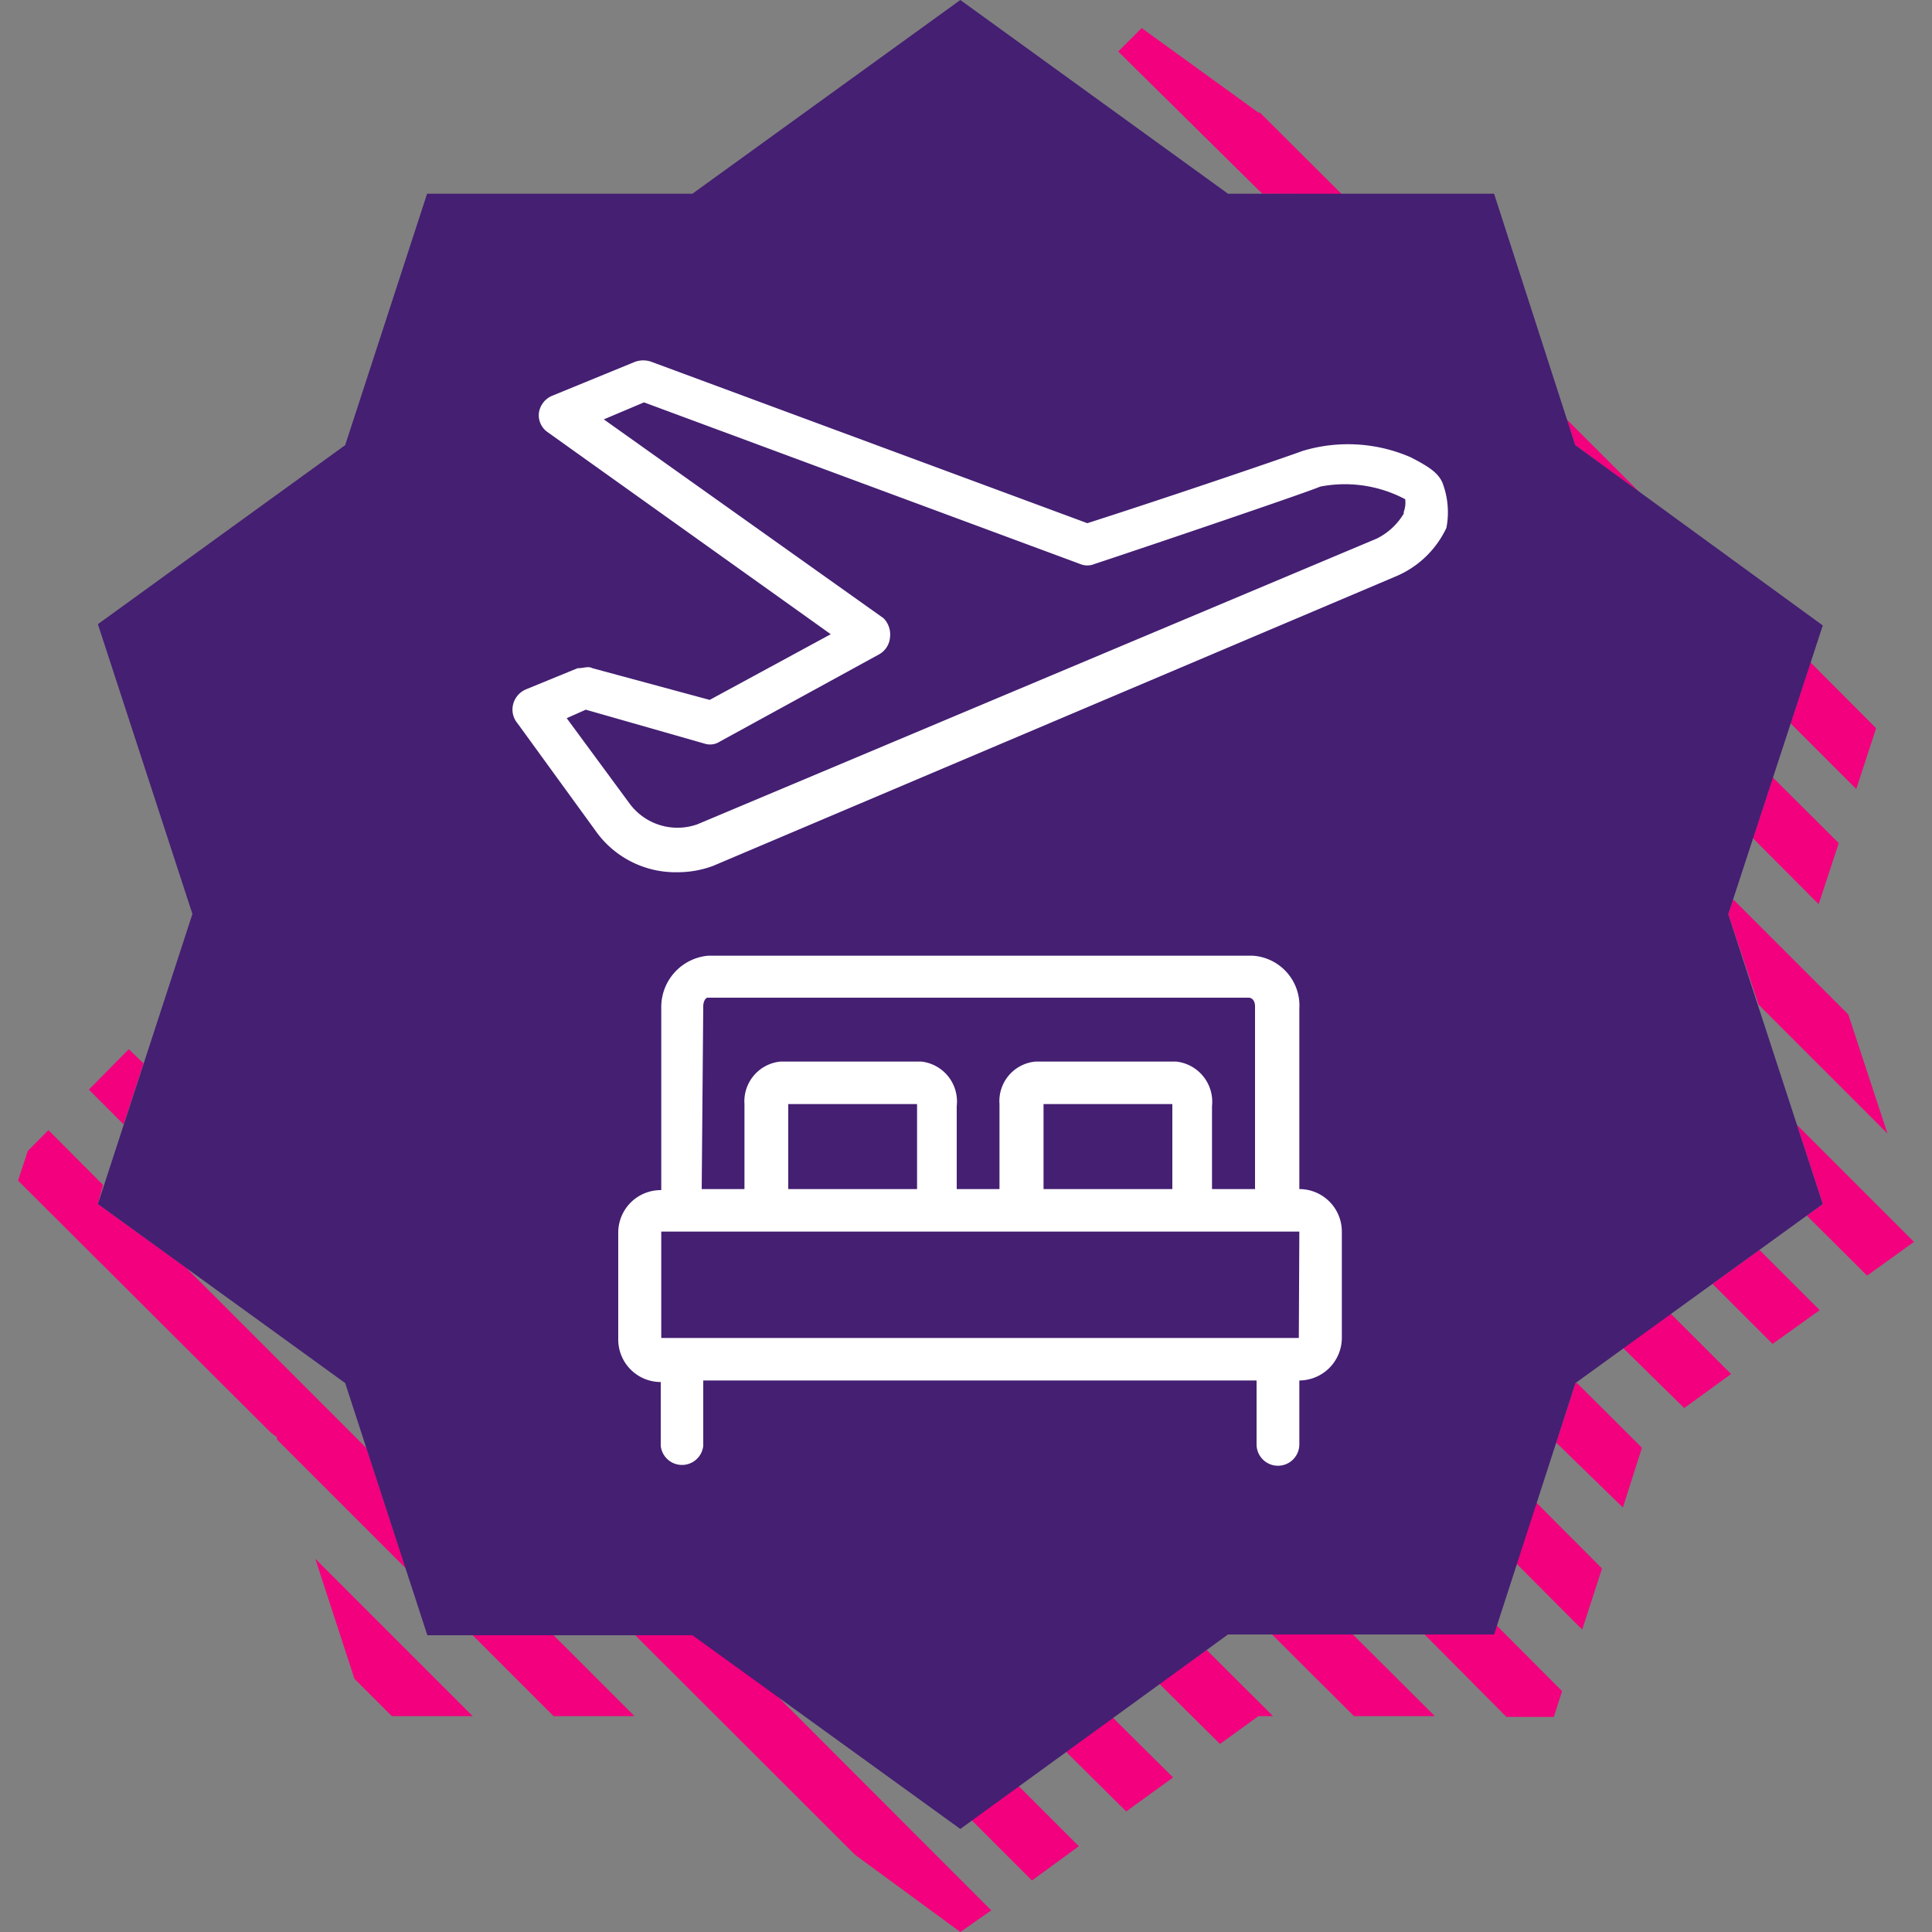
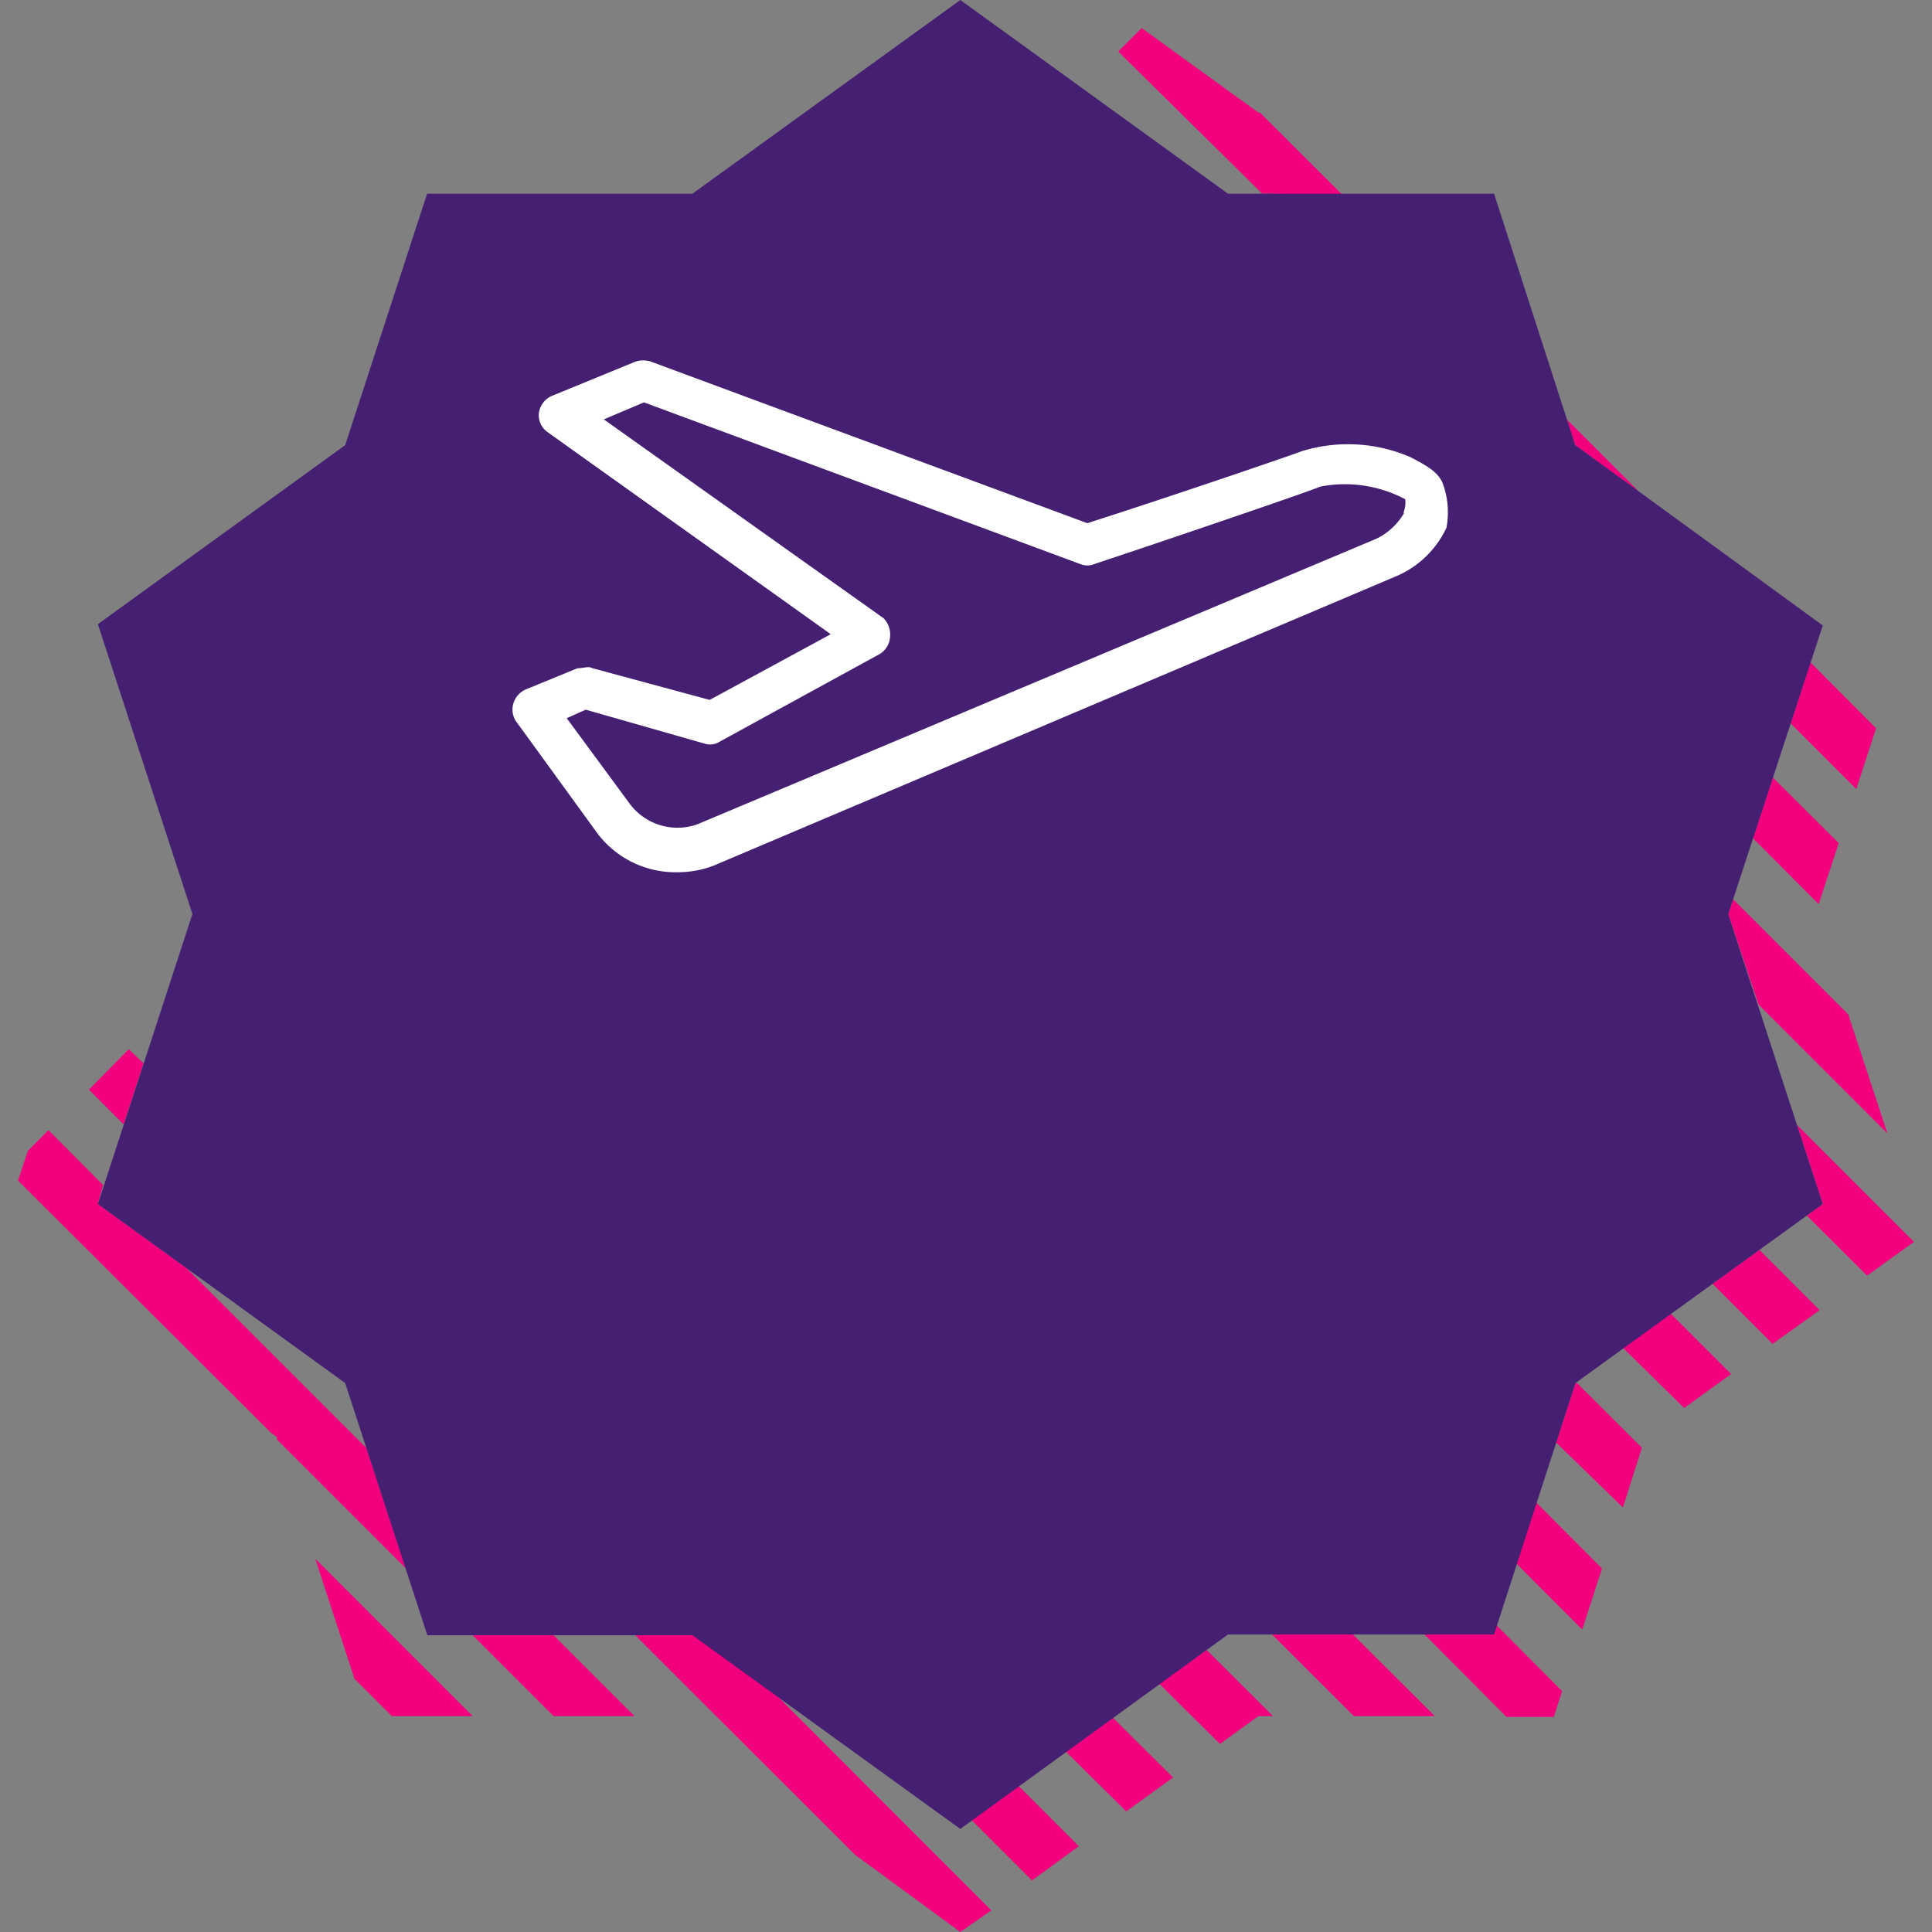
<svg xmlns="http://www.w3.org/2000/svg" id="Layer_1" data-name="Layer 1" viewBox="0 0 75 75">
  <rect x="0" y="0" width="75" height="75" fill="#808080" stroke="none" />
  <defs>
    <style>.cls-1{fill:#f2007d;}.cls-1,.cls-2{fill-rule:evenodd;}.cls-2{fill:#441f72;}.cls-3{fill:#fff;}</style>
  </defs>
  <path class="cls-1" d="M67.09,35.49l.19-.58,4.47,4.47L73.27,44l-5-5Zm2.42-7.41.77-2.37,2.55,2.56-.77,2.36Zm-8.36-10.8-.33-1,2.84,2.84ZM49,7.52,43.41,2l.91-.91,4.53,3.28h.06l3.18,3.17ZM70.6,35.1l-2.55-2.56.77-2.36,2.56,2.55ZM42,3.4h0l.21.21ZM5.57,41.28,4.8,43.65,3.45,42.3,5,40.73ZM3.8,46.74l3.43,2.48,7,7,1.52,4.66-5-5v-.09l-.23-.17L.7,45.83l.38-1.15.8-.81L4,46ZM15.21,66.62l-1.45-1.45-1.52-4.66,6.11,6.11Zm6.25-3.17,3.17,3.17H21.49l-3.17-3.17Zm5.42,0L30,65.67l8.48,8.49-1.2.84-4.09-3-8.6-8.59Zm12.66,5.88,2.34,2.34L40.06,73l-2.34-2.34Zm3.66-2.65L45.54,69l-1.82,1.32L41.38,68Zm3.64-2.63,2.58,2.57h-.57L47.36,67.7,45,65.36Zm5.68-.6,3.18,3.17H52.56l-3.18-3.17Zm5.45,0,.12-.36,2.55,2.56-.32,1H58.48l-3.18-3.2Zm1.67-5.12,2.55,2.56-.77,2.37L58.87,60.7Zm1.52-4.64h.06l2.52,2.51L63,58.52,60.41,56ZM64.86,51l2.34,2.34-1.82,1.32L63,52.32Zm3.44-2.48,2.34,2.34-1.83,1.31-2.33-2.33Zm2.46-1.78-1-3.07,4.54,4.54-1.82,1.31-2.34-2.33Z" />
  <path class="cls-2" d="M61.15,17.28l9.61,7L67.09,35.49l3.67,11.25-9.6,6.95L58,63.45H47.67L37.28,71l-10.4-7.52H16.59L13.4,53.69,3.8,46.74,7.47,35.48,3.8,24.23l9.6-6.95,3.18-9.76h10.3L37.28,0,47.67,7.52H58Z" />
-   <path class="cls-3" d="M50.44,46.16h0v-7a1.94,1.94,0,0,0-1.81-2.06H27.49a2,2,0,0,0-1.82,2v7.1A1.65,1.65,0,0,0,24,47.85h0V52a1.65,1.65,0,0,0,1.65,1.65h0v2.48a.83.83,0,0,0,1.65,0V53.59H48.78v2.48a.83.83,0,1,0,1.66,0V53.59a1.66,1.66,0,0,0,1.65-1.65V47.81A1.65,1.65,0,0,0,50.44,46.16ZM27.3,39.06c0-.16.08-.33.17-.33h21c.17,0,.25.17.25.33v7.1H47.05V42.94a1.57,1.57,0,0,0-1.39-1.73H40.2a1.54,1.54,0,0,0-1.4,1.65v3.3H37.14V42.94a1.56,1.56,0,0,0-1.37-1.73H30.3a1.55,1.55,0,0,0-1.4,1.65v3.3H27.24Zm13.21,3.8h5v3.3h-5Zm-9.91,0h5v3.3h-5Zm19.82,9.08H25.67V47.81H50.44Z" />
-   <path class="cls-3" d="M56,18.75c-.17-.41-.58-.66-1.24-1a6.1,6.1,0,0,0-4.21-.24c-.41.16-5,1.73-8.34,2.8L25.3,14.05a.94.94,0,0,0-.66,0l-3.22,1.32a.85.85,0,0,0-.5.66.8.8,0,0,0,.33.74l11,7.85-4.7,2.55L23,25.94c-.17-.09-.33,0-.58,0l-2,.82a.86.86,0,0,0-.5.58.83.83,0,0,0,.17.74l3,4.13a3.8,3.8,0,0,0,3.2,1.65,3.94,3.94,0,0,0,1.4-.25L54.15,22.39a3.79,3.79,0,0,0,2-1.9A3.22,3.22,0,0,0,56,18.75Zm-1.49,1.16a2.52,2.52,0,0,1-1.07,1L27.07,32a2.31,2.31,0,0,1-2.64-.82L22,27.88l.74-.33,4.62,1.32a.69.69,0,0,0,.58-.08l6.19-3.39a.83.83,0,0,0,.42-.66A.9.9,0,0,0,34.3,24L23.44,16.28,25,15.62l16.92,6.27a.73.73,0,0,0,.58,0c2-.66,8.34-2.81,8.75-3h0a5,5,0,0,1,3.3.49A1.08,1.08,0,0,1,54.48,19.91Z" />
+   <path class="cls-3" d="M56,18.75c-.17-.41-.58-.66-1.24-1a6.1,6.1,0,0,0-4.21-.24c-.41.16-5,1.73-8.34,2.8L25.3,14.05a.94.94,0,0,0-.66,0l-3.22,1.32a.85.85,0,0,0-.5.66.8.8,0,0,0,.33.74l11,7.85-4.7,2.55L23,25.94c-.17-.09-.33,0-.58,0l-2,.82a.86.86,0,0,0-.5.58.83.83,0,0,0,.17.74l3,4.13a3.8,3.8,0,0,0,3.2,1.65,3.94,3.94,0,0,0,1.4-.25L54.15,22.39a3.79,3.79,0,0,0,2-1.9A3.22,3.22,0,0,0,56,18.75m-1.49,1.16a2.52,2.52,0,0,1-1.07,1L27.07,32a2.31,2.31,0,0,1-2.64-.82L22,27.88l.74-.33,4.62,1.32a.69.69,0,0,0,.58-.08l6.19-3.39a.83.83,0,0,0,.42-.66A.9.9,0,0,0,34.3,24L23.44,16.28,25,15.62l16.92,6.27a.73.73,0,0,0,.58,0c2-.66,8.34-2.81,8.75-3h0a5,5,0,0,1,3.3.49A1.08,1.08,0,0,1,54.48,19.91Z" />
</svg>